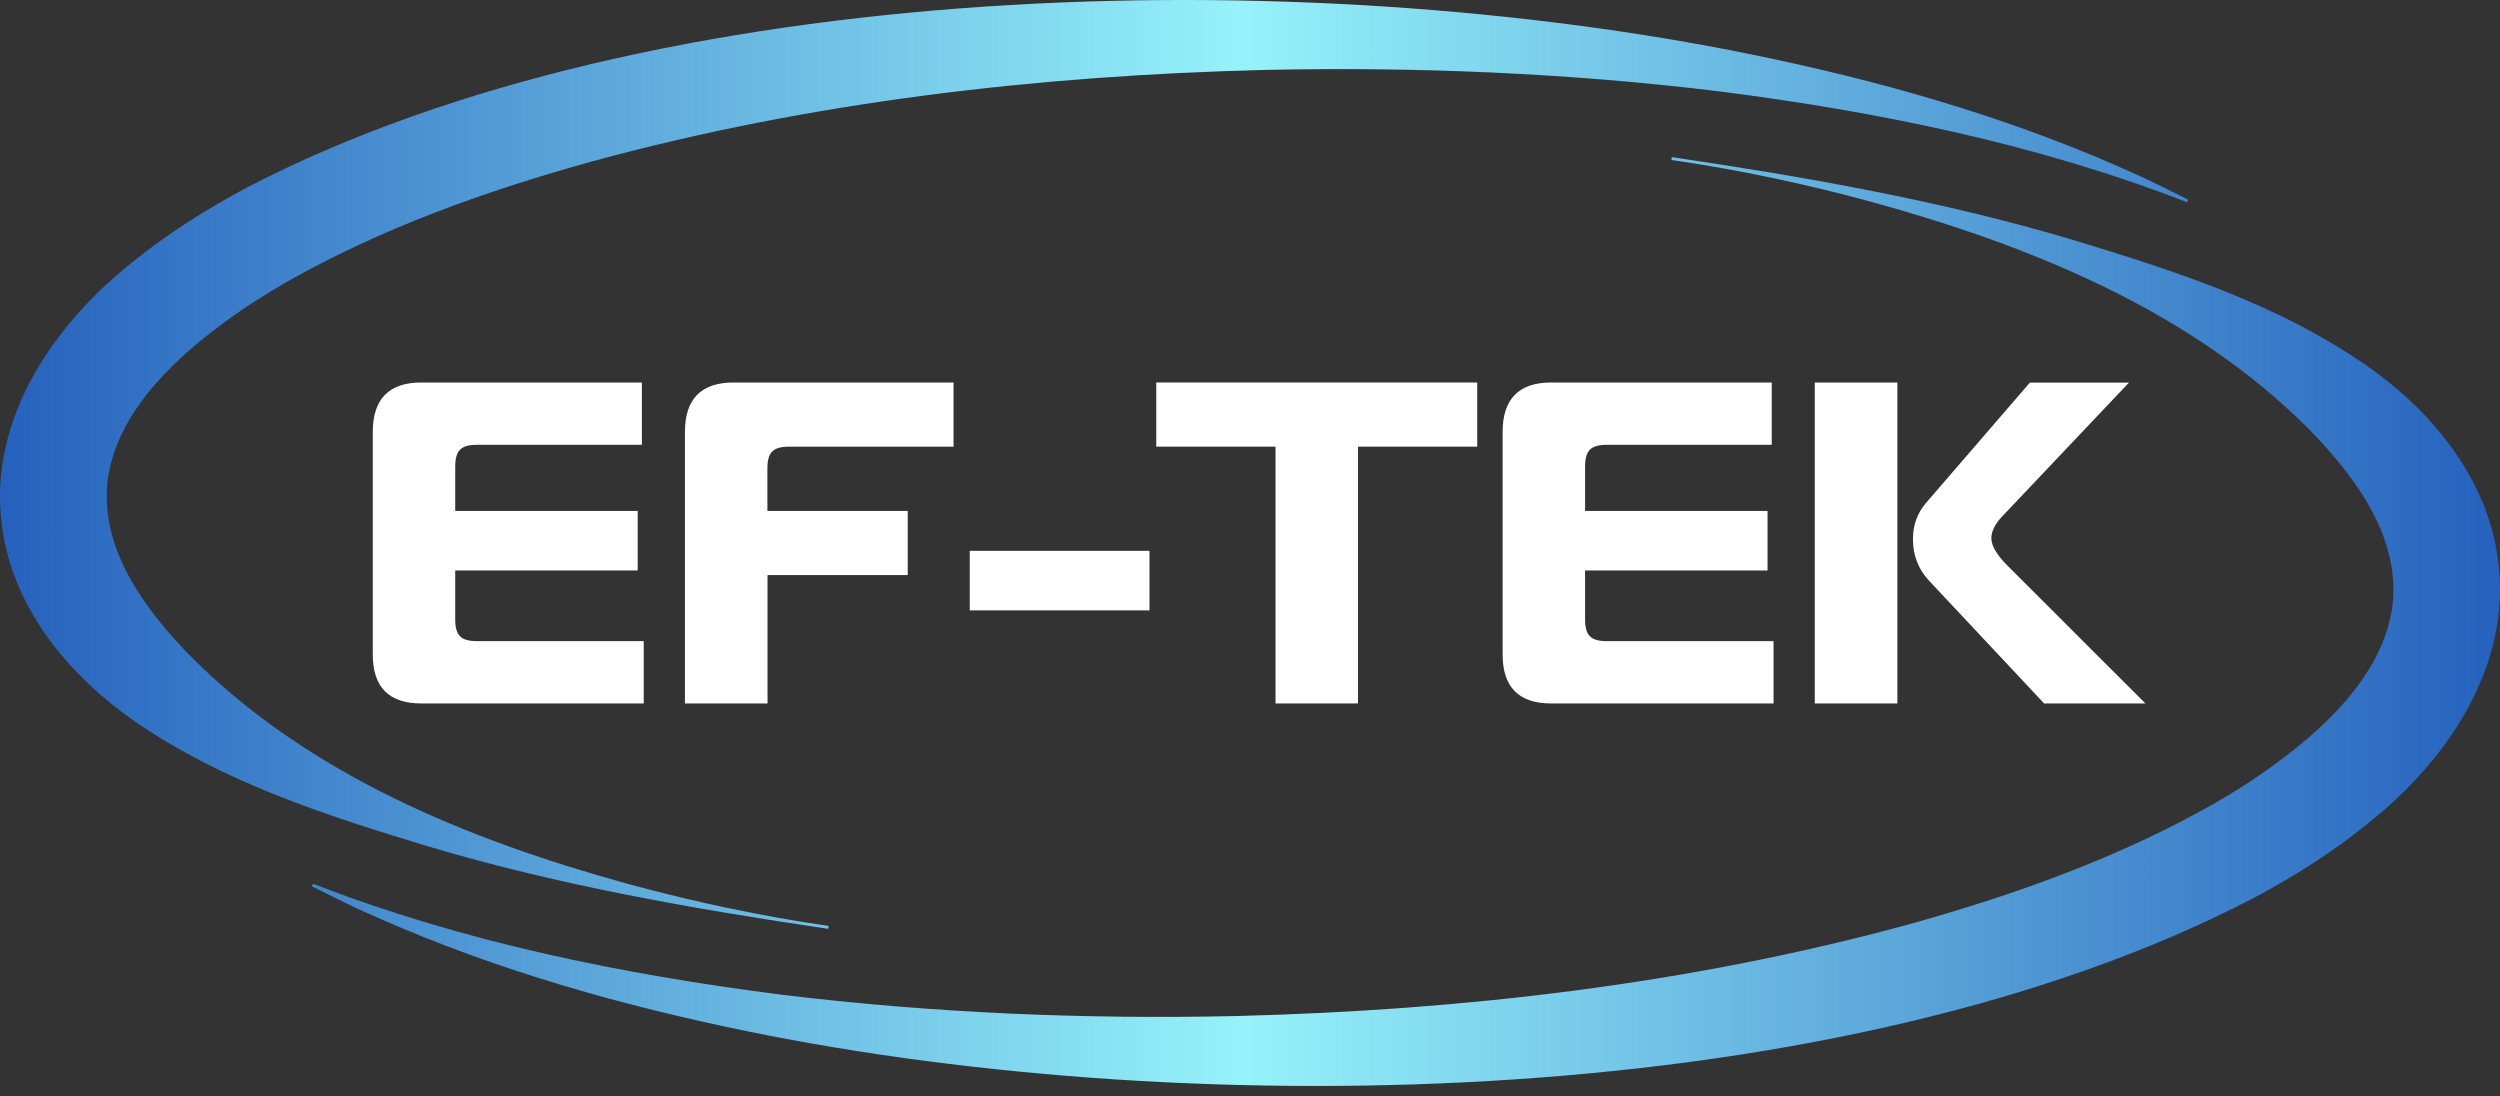
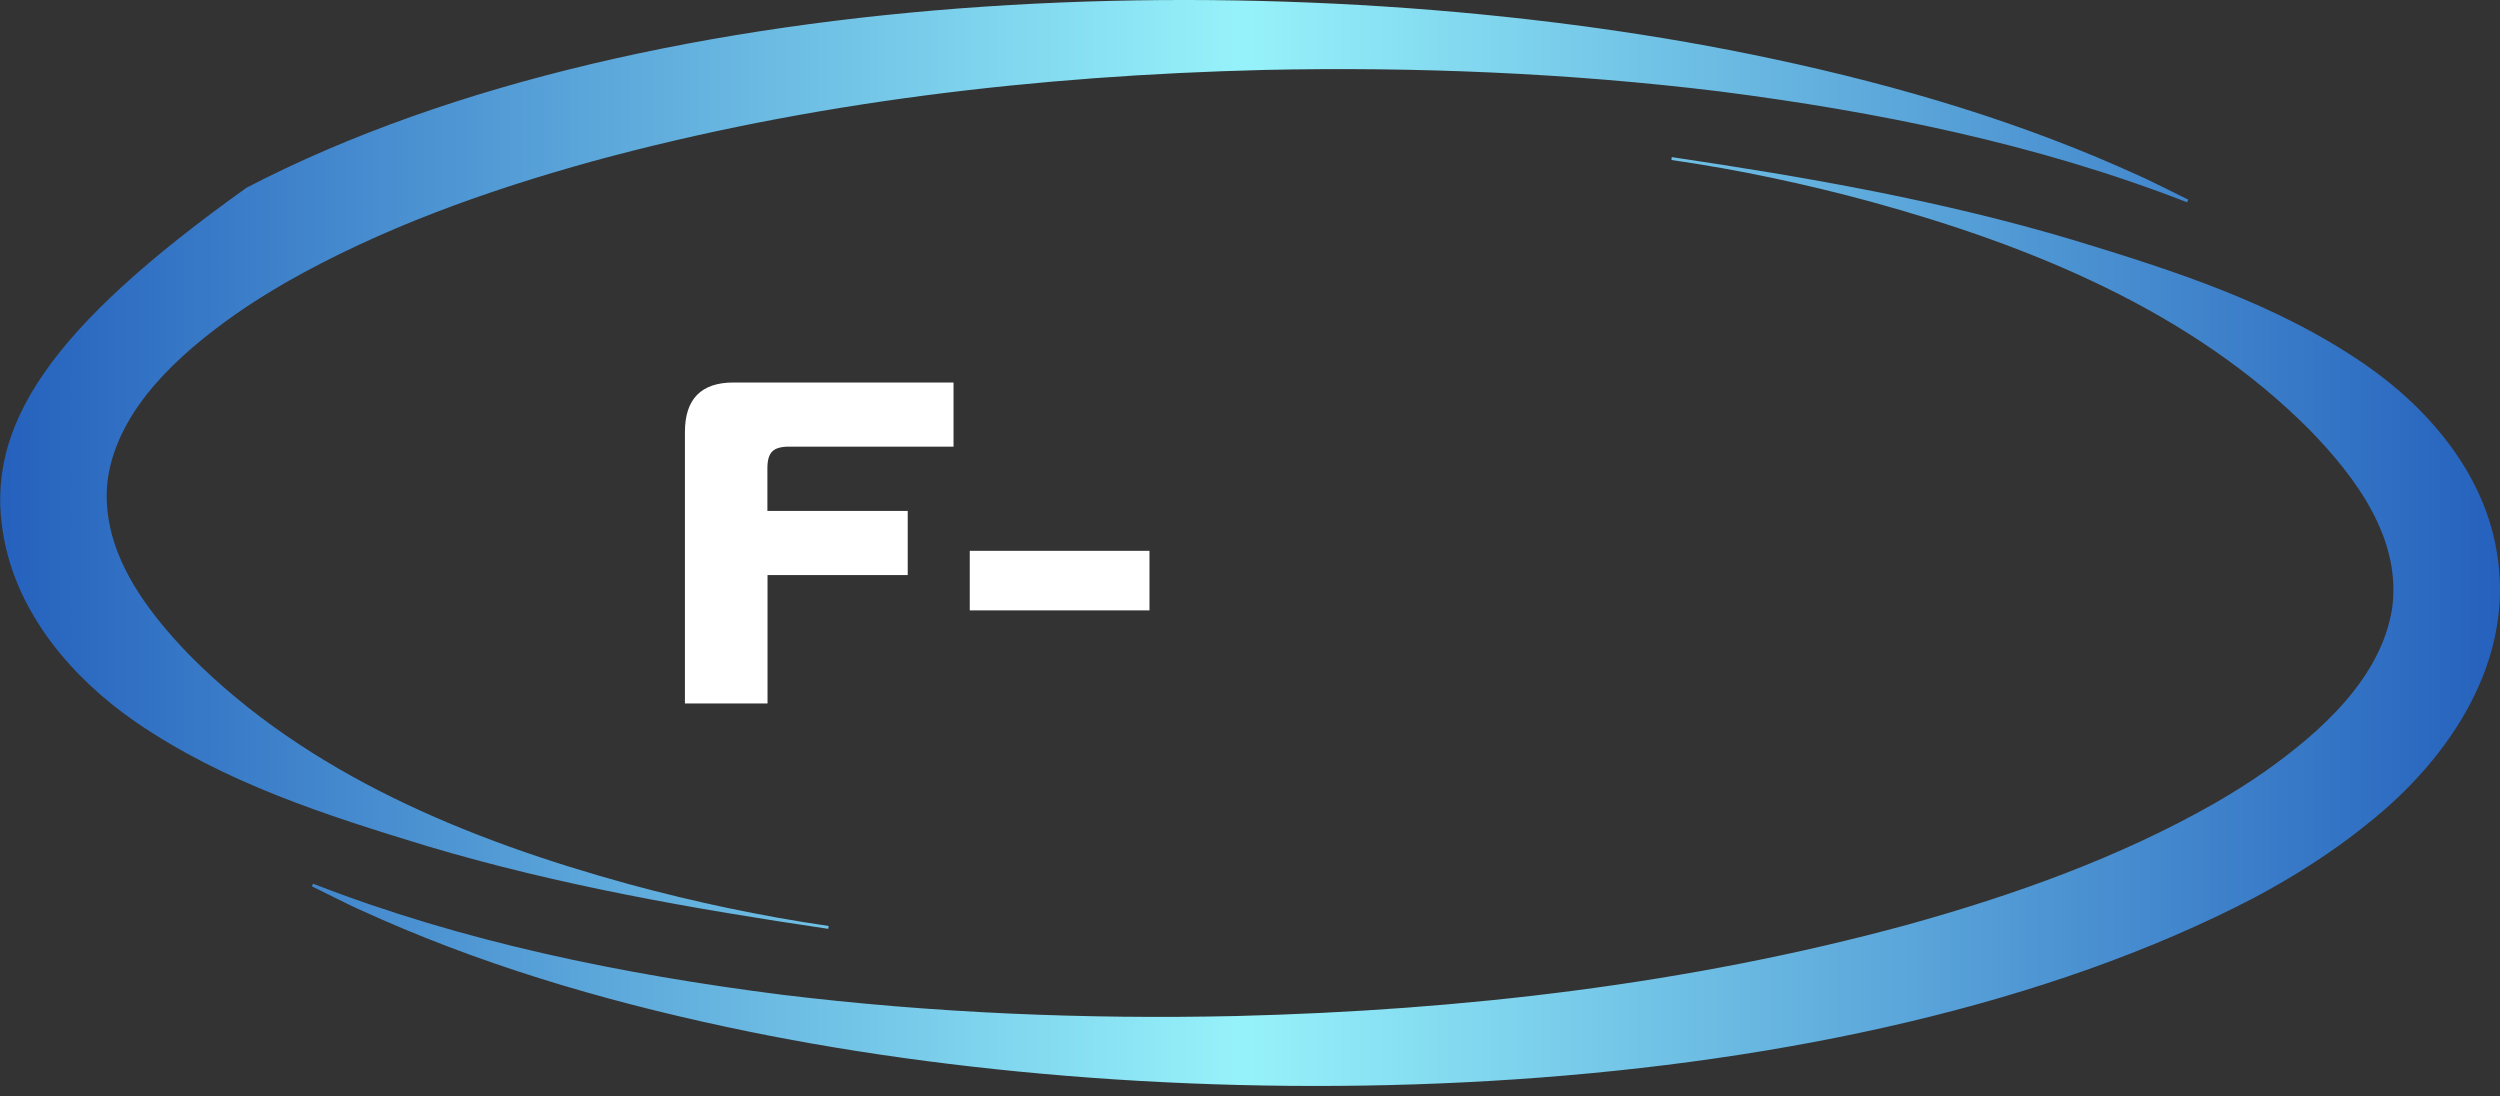
<svg xmlns="http://www.w3.org/2000/svg" width="187" height="82" viewBox="0 0 187 82" fill="none">
  <rect x="0" y="0" width="187" height="82" fill="#333333" stroke="none" />
-   <path d="M125.045 11.752C135.159 13.25 145.243 15.013 155.073 17.95C162.661 20.261 170.249 22.689 176.887 27.251C181.606 30.502 185.738 35.328 186.736 41.144C188.215 49.329 183.27 56.711 177.141 61.577C174.488 63.741 171.561 65.582 168.545 67.187C137.812 83.165 89.584 84.007 56.07 77.174C46.652 75.255 37.331 72.631 28.519 68.763L26.767 67.98C26.473 67.853 26.189 67.706 25.905 67.569L25.044 67.148L23.33 66.296L23.418 66.1C34.619 70.467 46.573 72.885 58.459 74.403C69.699 75.773 81.144 76.253 92.462 75.999C109.361 75.578 126.318 73.62 142.659 69.175C150.628 66.962 158.5 64.162 165.686 60.069C166.949 59.335 168.251 58.532 169.436 57.69C173.626 54.733 178.12 50.69 178.933 45.501C179.638 40.302 176.25 35.749 172.784 32.176C163.924 23.256 151.911 18.381 139.956 15.091C135.051 13.759 130.058 12.692 125.026 11.968L125.045 11.752ZM61.954 69.478L61.984 69.263C56.941 68.528 51.958 67.471 47.053 66.139C35.089 62.85 23.085 57.974 14.225 49.055C10.759 45.491 7.371 40.929 8.076 35.73C8.889 30.541 13.383 26.497 17.573 23.54C18.758 22.698 20.07 21.896 21.323 21.161C28.509 17.059 36.381 14.269 44.351 12.056C60.682 7.611 77.639 5.653 94.547 5.232C105.865 4.987 117.311 5.457 128.55 6.828C140.436 8.345 152.391 10.764 163.591 15.13L163.679 14.934L161.966 14.083L161.104 13.662C160.82 13.525 160.536 13.378 160.243 13.25L158.49 12.467C149.679 8.6 140.358 5.976 130.939 4.057C97.416 -2.777 49.187 -1.935 18.454 14.034C15.439 15.649 12.512 17.49 9.858 19.644C3.739 24.52 -1.215 31.902 0.263 40.087C1.272 45.892 5.394 50.719 10.113 53.98C16.751 58.542 24.339 60.97 31.926 63.281C41.756 66.218 51.831 67.98 61.954 69.478Z" fill="url(#paint0_linear_249_3063)" />
-   <path d="M48.012 28.611V33.272H35.666C35.069 33.272 34.658 33.389 34.413 33.634C34.168 33.879 34.051 34.29 34.051 34.887V38.216H47.699V42.671H34.051V46.342C34.051 46.939 34.168 47.351 34.413 47.595C34.658 47.84 35.069 47.958 35.666 47.958H48.15V52.618H31.515C29.087 52.618 27.883 51.394 27.883 48.947V32.312C27.883 29.845 29.097 28.611 31.515 28.611H48.012Z" fill="white" />
+   <path d="M125.045 11.752C135.159 13.25 145.243 15.013 155.073 17.95C162.661 20.261 170.249 22.689 176.887 27.251C181.606 30.502 185.738 35.328 186.736 41.144C188.215 49.329 183.27 56.711 177.141 61.577C174.488 63.741 171.561 65.582 168.545 67.187C137.812 83.165 89.584 84.007 56.07 77.174C46.652 75.255 37.331 72.631 28.519 68.763L26.767 67.98C26.473 67.853 26.189 67.706 25.905 67.569L25.044 67.148L23.33 66.296L23.418 66.1C34.619 70.467 46.573 72.885 58.459 74.403C69.699 75.773 81.144 76.253 92.462 75.999C109.361 75.578 126.318 73.62 142.659 69.175C150.628 66.962 158.5 64.162 165.686 60.069C166.949 59.335 168.251 58.532 169.436 57.69C173.626 54.733 178.12 50.69 178.933 45.501C179.638 40.302 176.25 35.749 172.784 32.176C163.924 23.256 151.911 18.381 139.956 15.091C135.051 13.759 130.058 12.692 125.026 11.968L125.045 11.752ZM61.954 69.478L61.984 69.263C56.941 68.528 51.958 67.471 47.053 66.139C35.089 62.85 23.085 57.974 14.225 49.055C10.759 45.491 7.371 40.929 8.076 35.73C8.889 30.541 13.383 26.497 17.573 23.54C18.758 22.698 20.07 21.896 21.323 21.161C28.509 17.059 36.381 14.269 44.351 12.056C60.682 7.611 77.639 5.653 94.547 5.232C105.865 4.987 117.311 5.457 128.55 6.828C140.436 8.345 152.391 10.764 163.591 15.13L163.679 14.934L161.966 14.083L161.104 13.662C160.82 13.525 160.536 13.378 160.243 13.25L158.49 12.467C149.679 8.6 140.358 5.976 130.939 4.057C97.416 -2.777 49.187 -1.935 18.454 14.034C3.739 24.52 -1.215 31.902 0.263 40.087C1.272 45.892 5.394 50.719 10.113 53.98C16.751 58.542 24.339 60.97 31.926 63.281C41.756 66.218 51.831 67.98 61.954 69.478Z" fill="url(#paint0_linear_249_3063)" />
  <path d="M57.411 52.618H51.233V32.312C51.233 29.845 52.447 28.611 54.866 28.611H71.324V33.409H59.017C58.42 33.409 58.008 33.526 57.764 33.771C57.519 34.016 57.401 34.427 57.401 35.024V38.216H67.897V43.013H57.411V52.618Z" fill="white" />
  <path d="M72.538 45.657V41.202H85.981V45.657H72.538Z" fill="white" />
-   <path d="M101.586 52.618H95.409V33.409H86.489V28.611H110.496V33.409H101.577V52.618H101.586Z" fill="white" />
-   <path d="M132.525 28.611V33.272H120.179C119.582 33.272 119.171 33.389 118.926 33.634C118.681 33.879 118.564 34.29 118.564 34.887V38.216H132.212V42.671H118.564V46.342C118.564 46.939 118.681 47.351 118.926 47.595C119.171 47.84 119.582 47.958 120.179 47.958H132.662V52.618H116.028C113.6 52.618 112.396 51.394 112.396 48.947V32.312C112.396 29.845 113.61 28.611 116.028 28.611H132.525Z" fill="white" />
-   <path d="M135.746 52.618V28.611H141.924V52.618H135.746ZM160.477 52.618H152.899L144.254 43.395C143.481 42.553 143.089 41.525 143.089 40.311C143.089 39.283 143.412 38.392 144.049 37.638L151.832 28.621H159.244L149.884 38.5C149.267 39.117 148.954 39.704 148.954 40.252C148.954 40.82 149.355 41.506 150.158 42.308L160.477 52.618Z" fill="white" />
  <defs>
    <linearGradient id="paint0_linear_249_3063" x1="-2.87644e-06" y1="40.615" x2="187" y2="40.615" gradientUnits="userSpaceOnUse">
      <stop offset="2.87701e-07" stop-color="#2561BD" />
      <stop offset="0.497" stop-color="#96F2FA" />
      <stop offset="1" stop-color="#2561BD" />
    </linearGradient>
  </defs>
</svg>